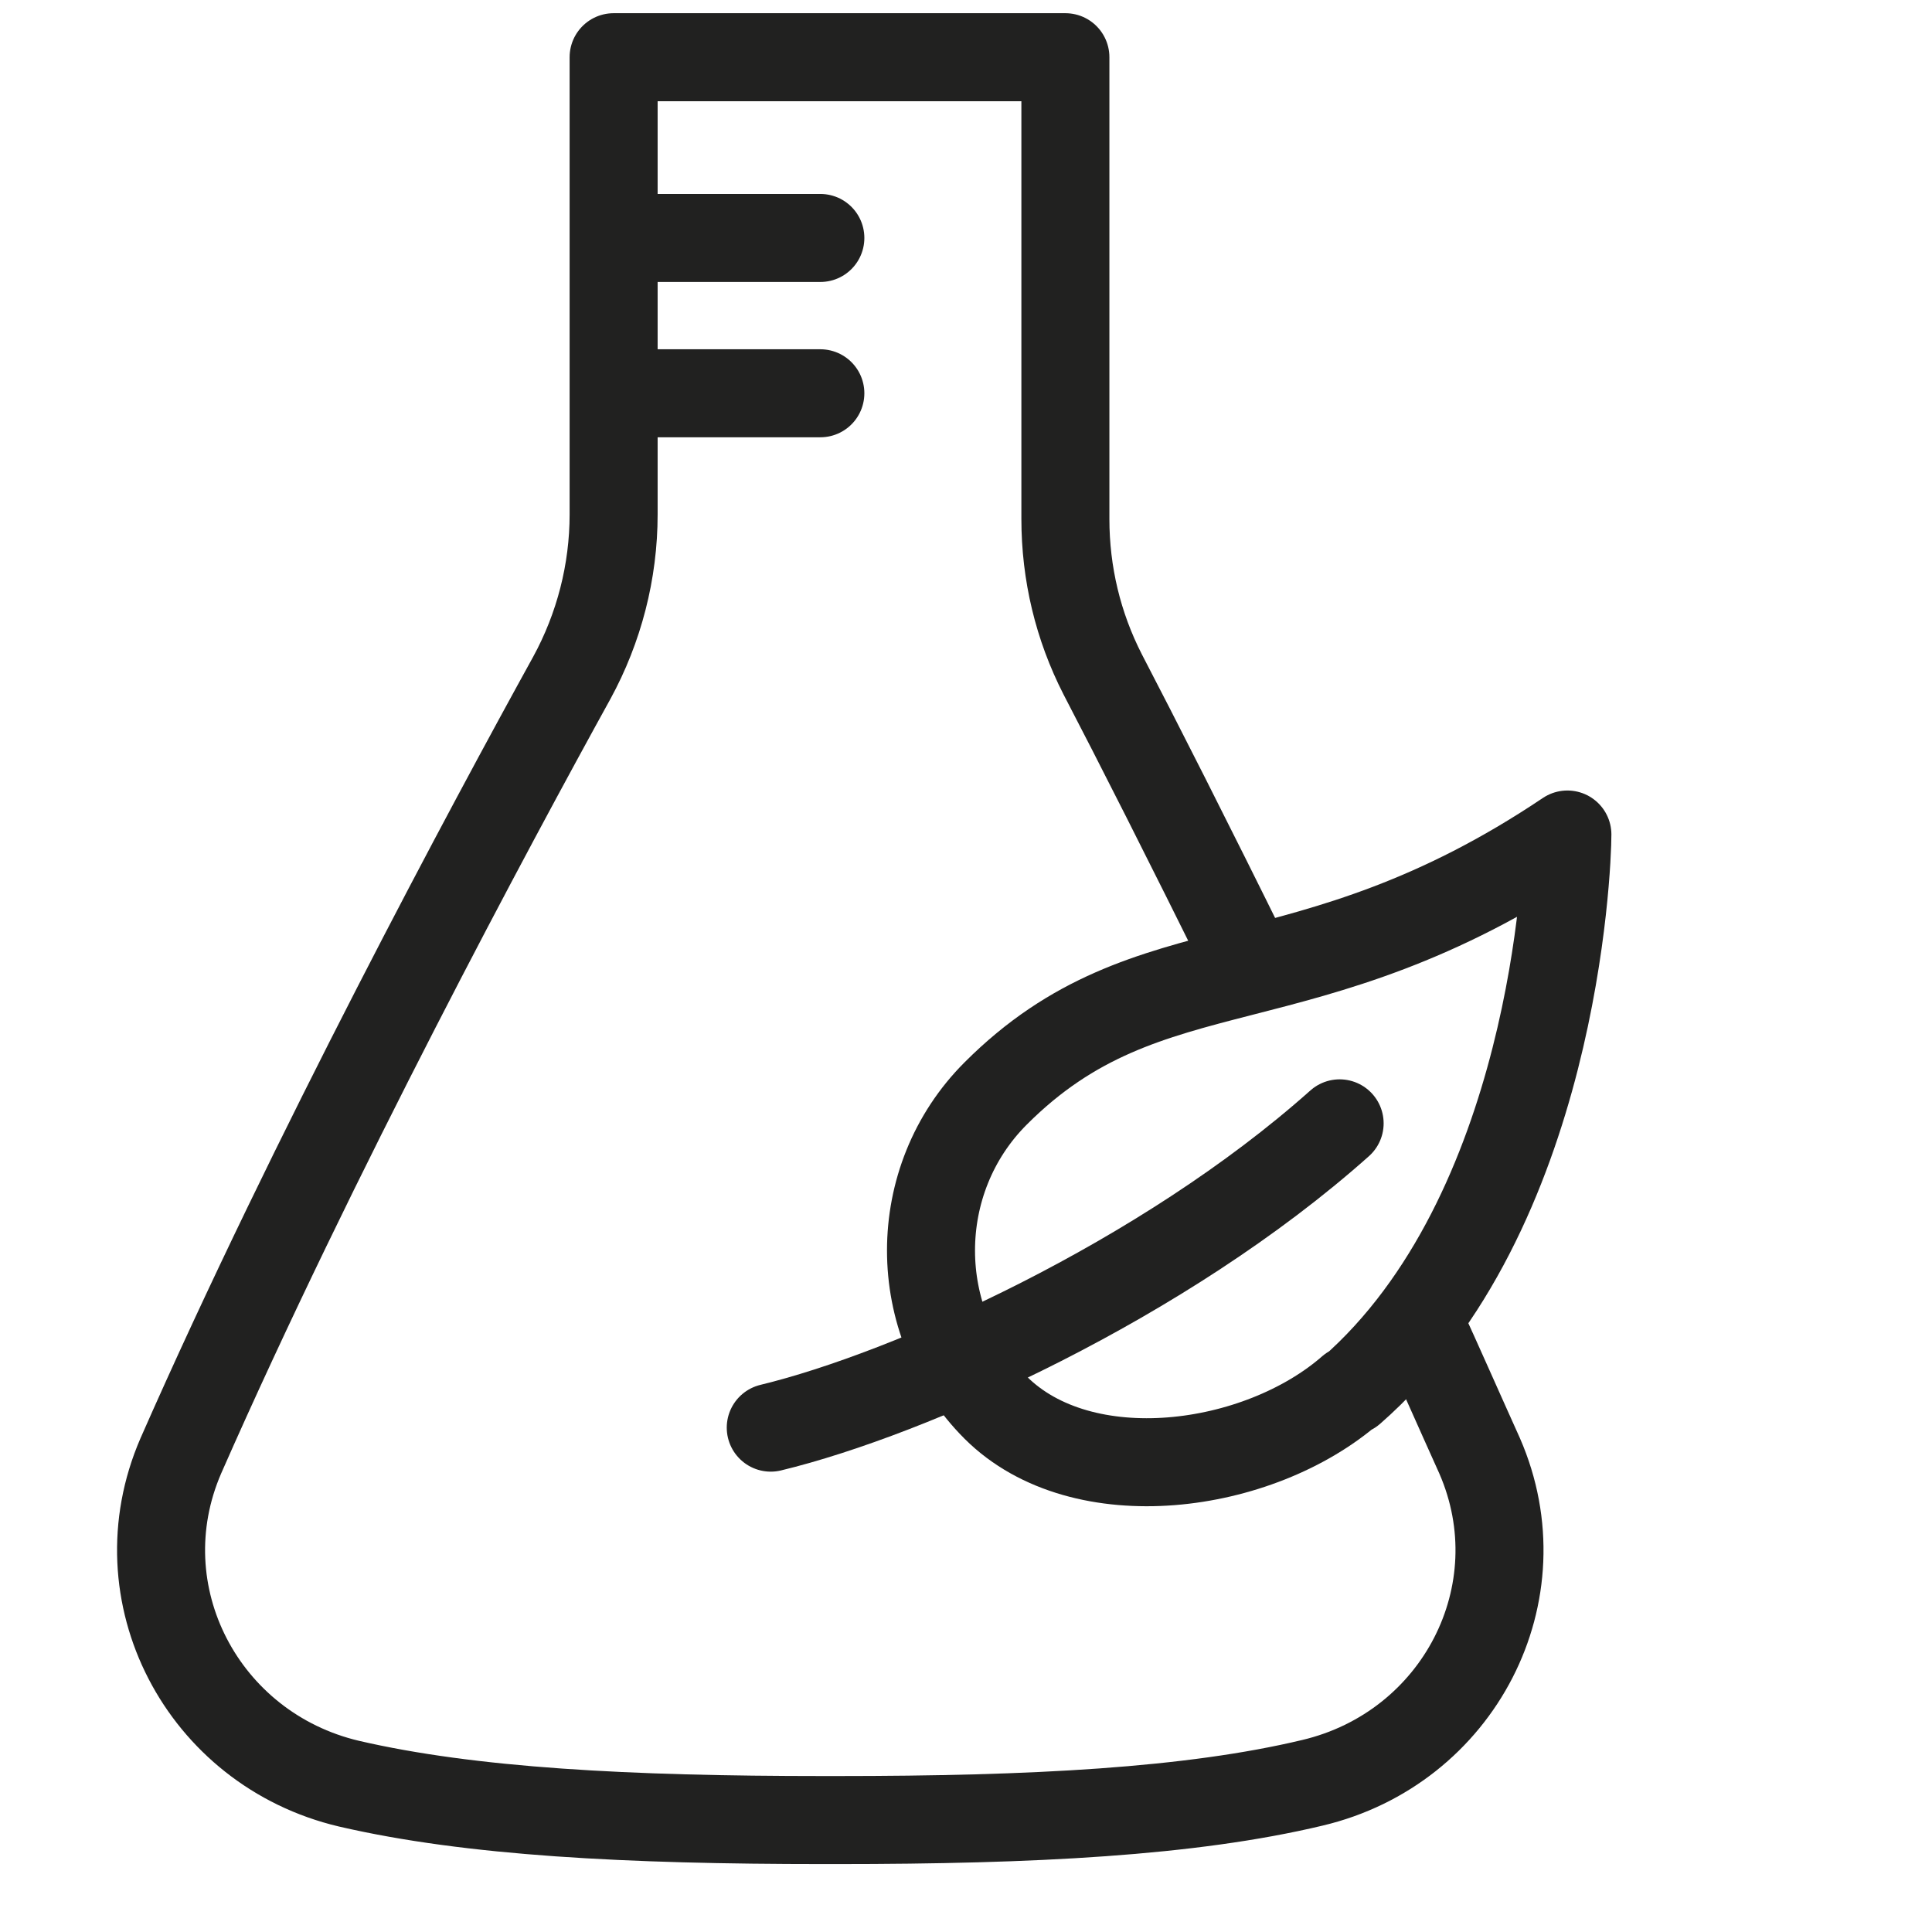
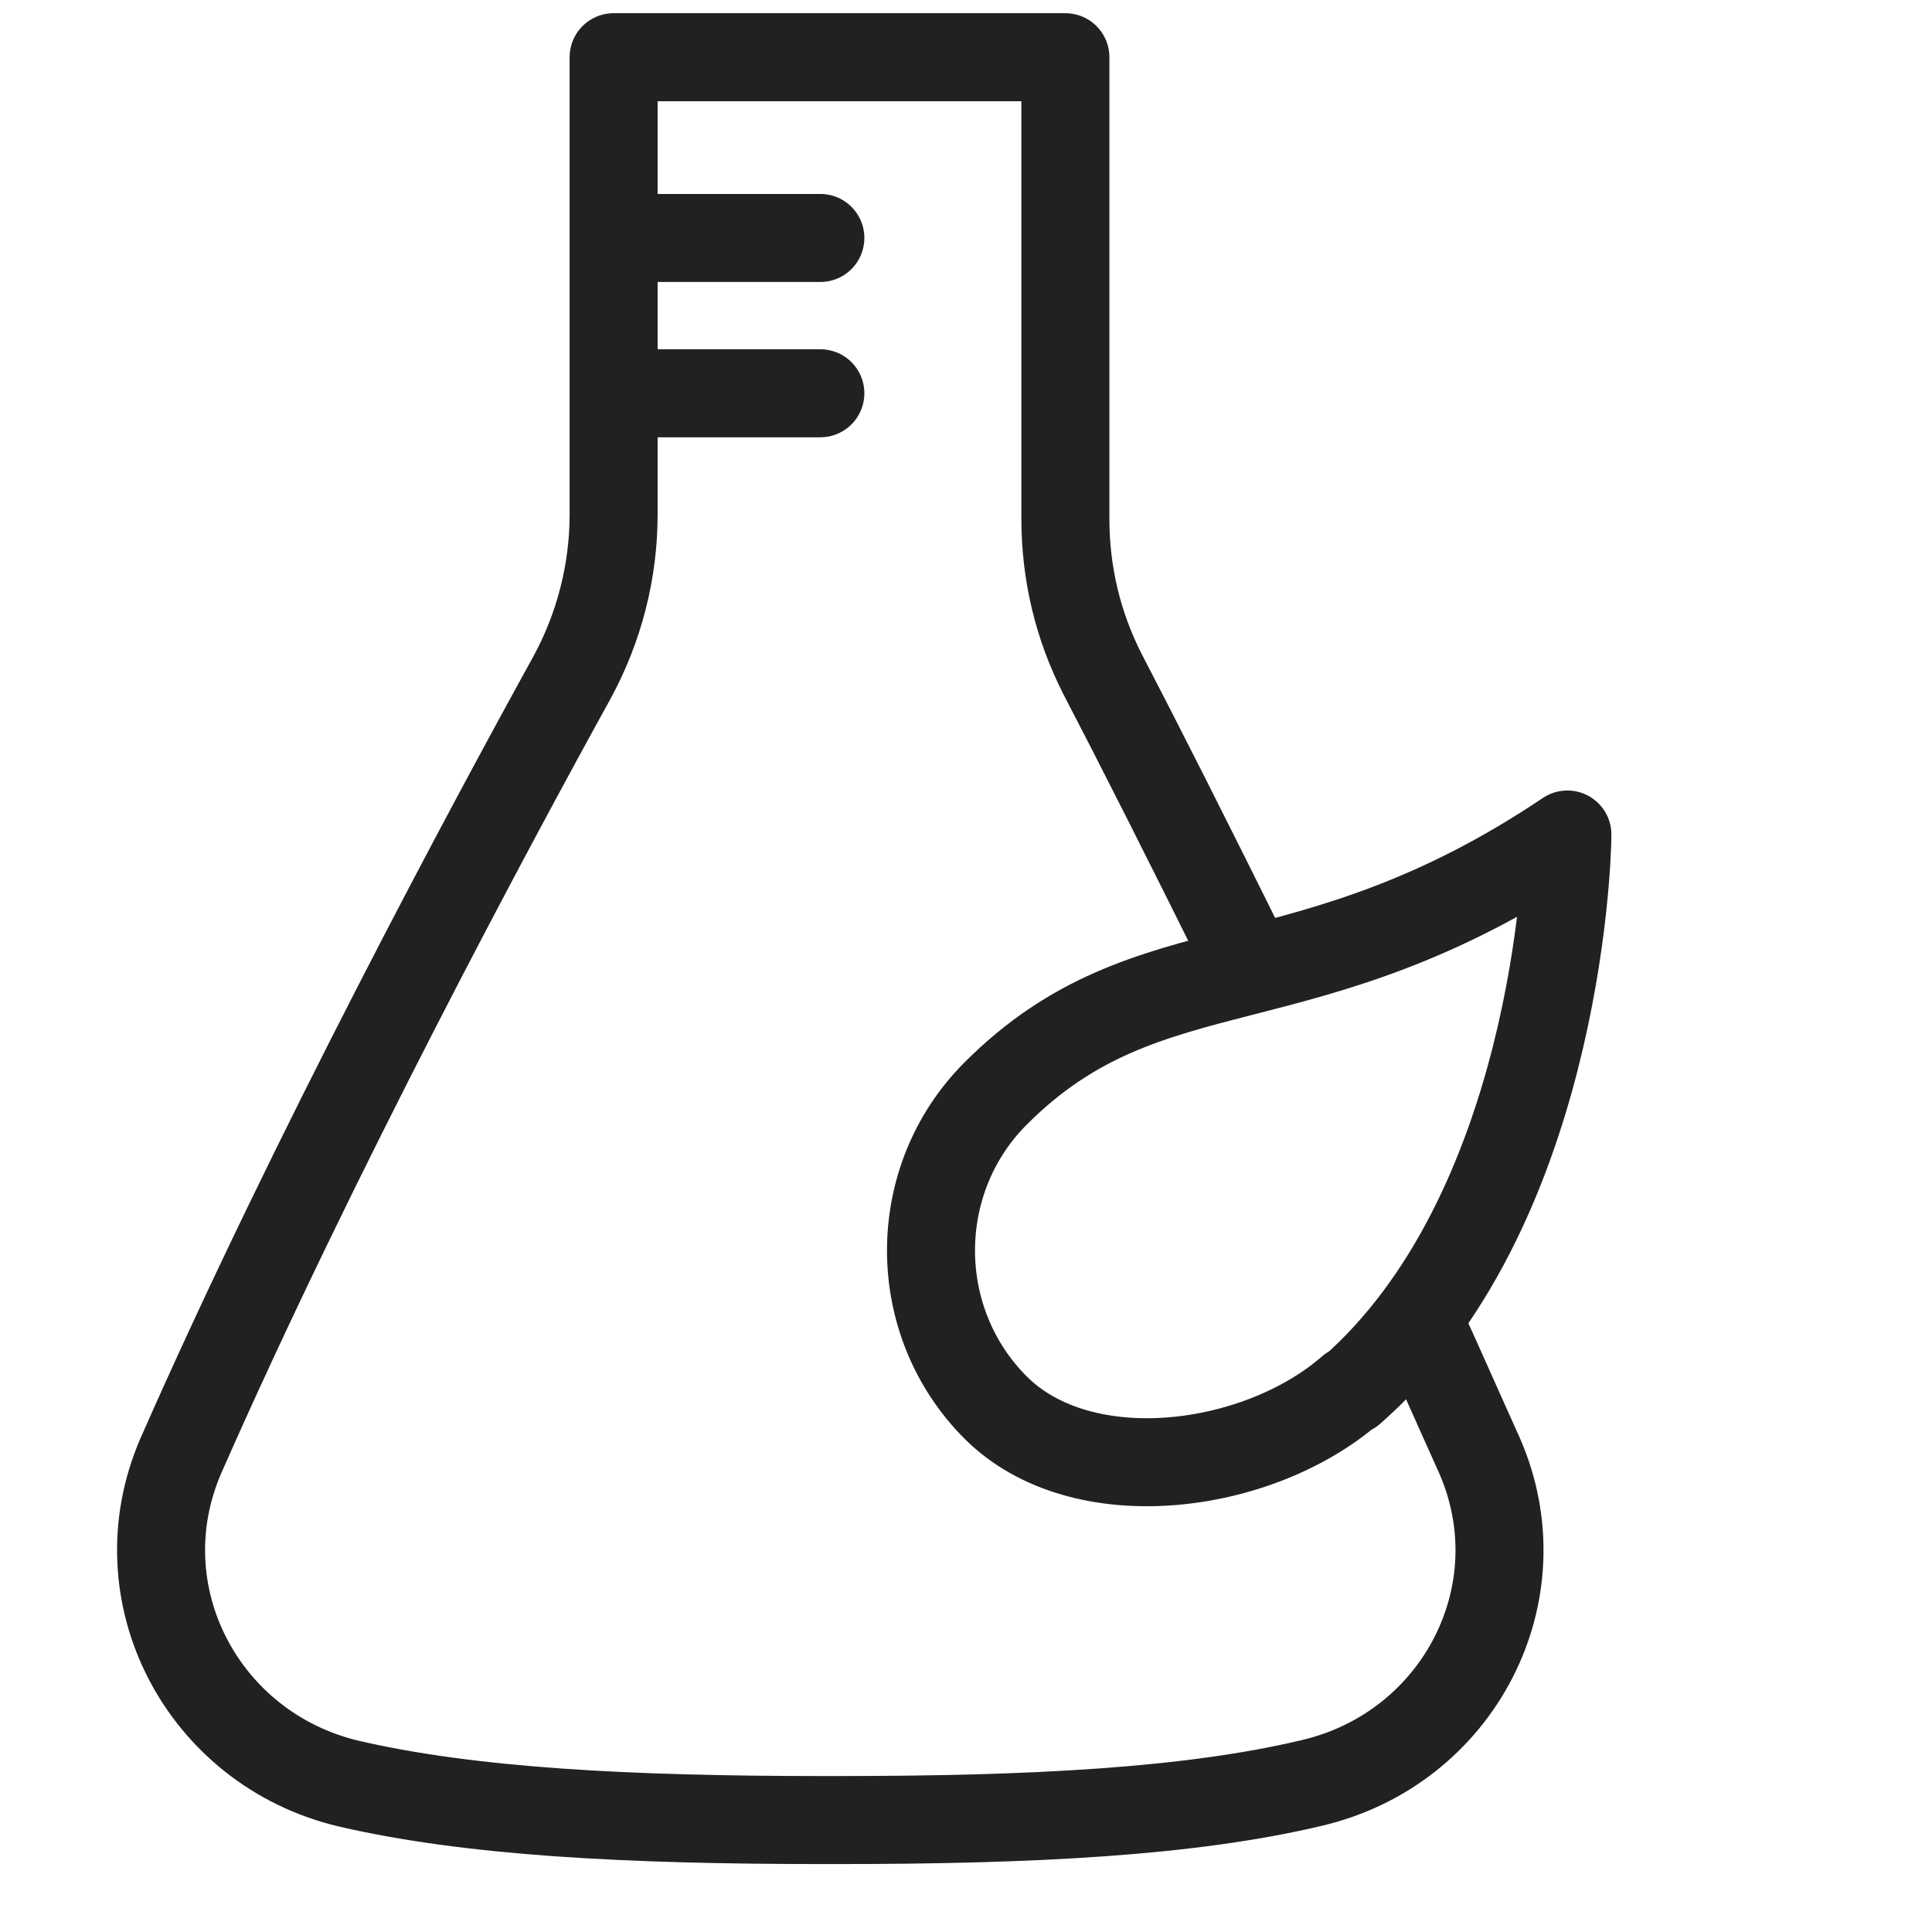
<svg xmlns="http://www.w3.org/2000/svg" fill="none" viewBox="0 0 18 18" height="18" width="18">
  <g clip-path="url(#clip0_15186_196)">
    <path stroke-linejoin="round" stroke-linecap="round" stroke-width="0.82" stroke="#212120" d="M13.218 12.302C13.412 12.725 13.598 13.149 13.785 13.563C14.343 14.841 13.59 16.288 12.227 16.61C11.093 16.881 9.621 16.957 7.799 16.957H7.672C5.852 16.957 4.385 16.881 3.251 16.618C1.889 16.297 1.127 14.85 1.685 13.563C2.921 10.754 4.58 7.67 5.327 6.316C5.581 5.851 5.717 5.326 5.717 4.793V0.533H9.926V4.835C9.926 5.343 10.044 5.834 10.273 6.282C10.586 6.883 11.076 7.848 11.635 8.982" />
-     <path stroke-linejoin="round" stroke-linecap="round" stroke-width="0.82" stroke="#212120" d="M12.588 12.945C11.725 13.699 10.084 13.919 9.277 13.115C8.473 12.311 8.473 10.99 9.277 10.187C10.715 8.748 12.146 9.425 14.603 7.775C14.603 8.079 14.476 11.306 12.588 12.957V12.948V12.945Z" />
-     <path stroke-linejoin="round" stroke-linecap="round" stroke-width="0.82" stroke="#212120" d="M7.181 13.301C8.476 12.988 10.839 11.93 12.481 10.466" />
+     <path stroke-linejoin="round" stroke-linecap="round" stroke-width="0.82" stroke="#212120" d="M12.588 12.945C11.725 13.699 10.084 13.919 9.277 13.115C8.473 12.311 8.473 10.99 9.277 10.187C10.715 8.748 12.146 9.425 14.603 7.775C14.603 8.079 14.476 11.306 12.588 12.957V12.945Z" />
    <path stroke-linejoin="round" stroke-linecap="round" stroke-width="0.82" stroke="#212120" d="M5.875 2.217H7.643" />
    <path stroke-linejoin="round" stroke-linecap="round" stroke-width="0.82" stroke="#212120" d="M5.875 3.664H7.643" />
  </g>
  <defs>
    <clipPath id="clip0_15186_196">
      <rect fill="white" height="17.49" width="17.49" />
    </clipPath>
  </defs>
</svg>